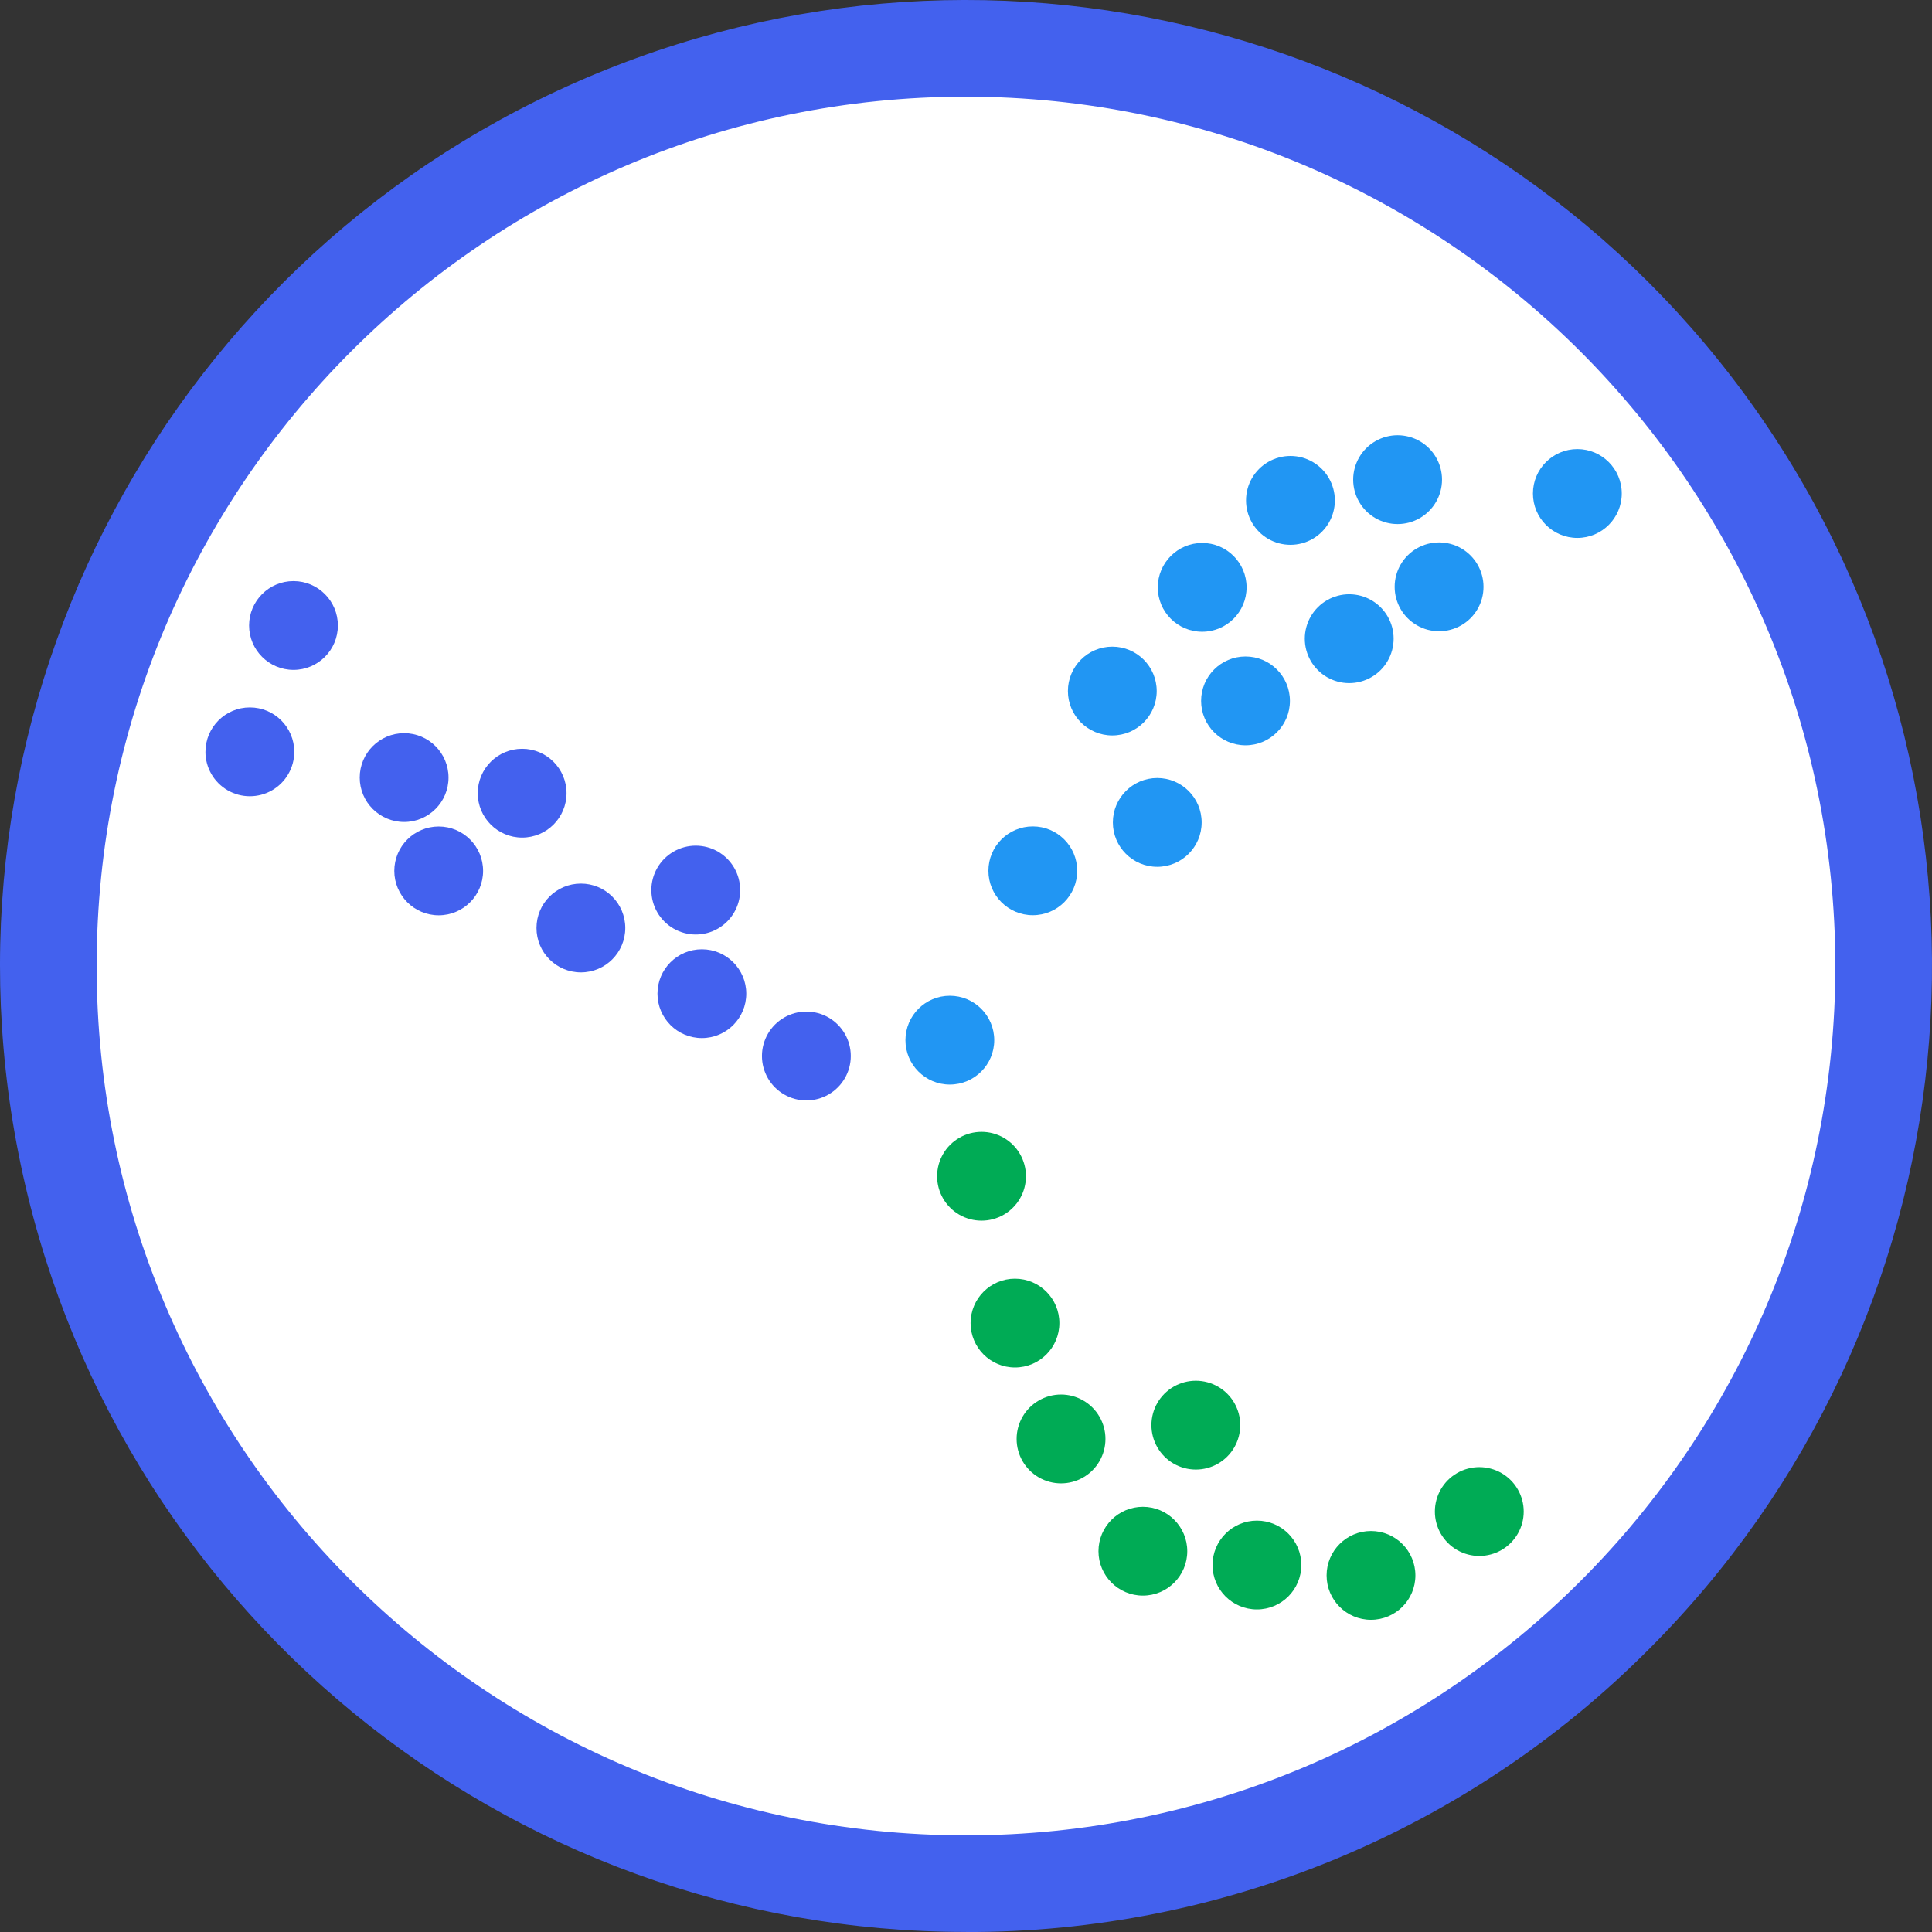
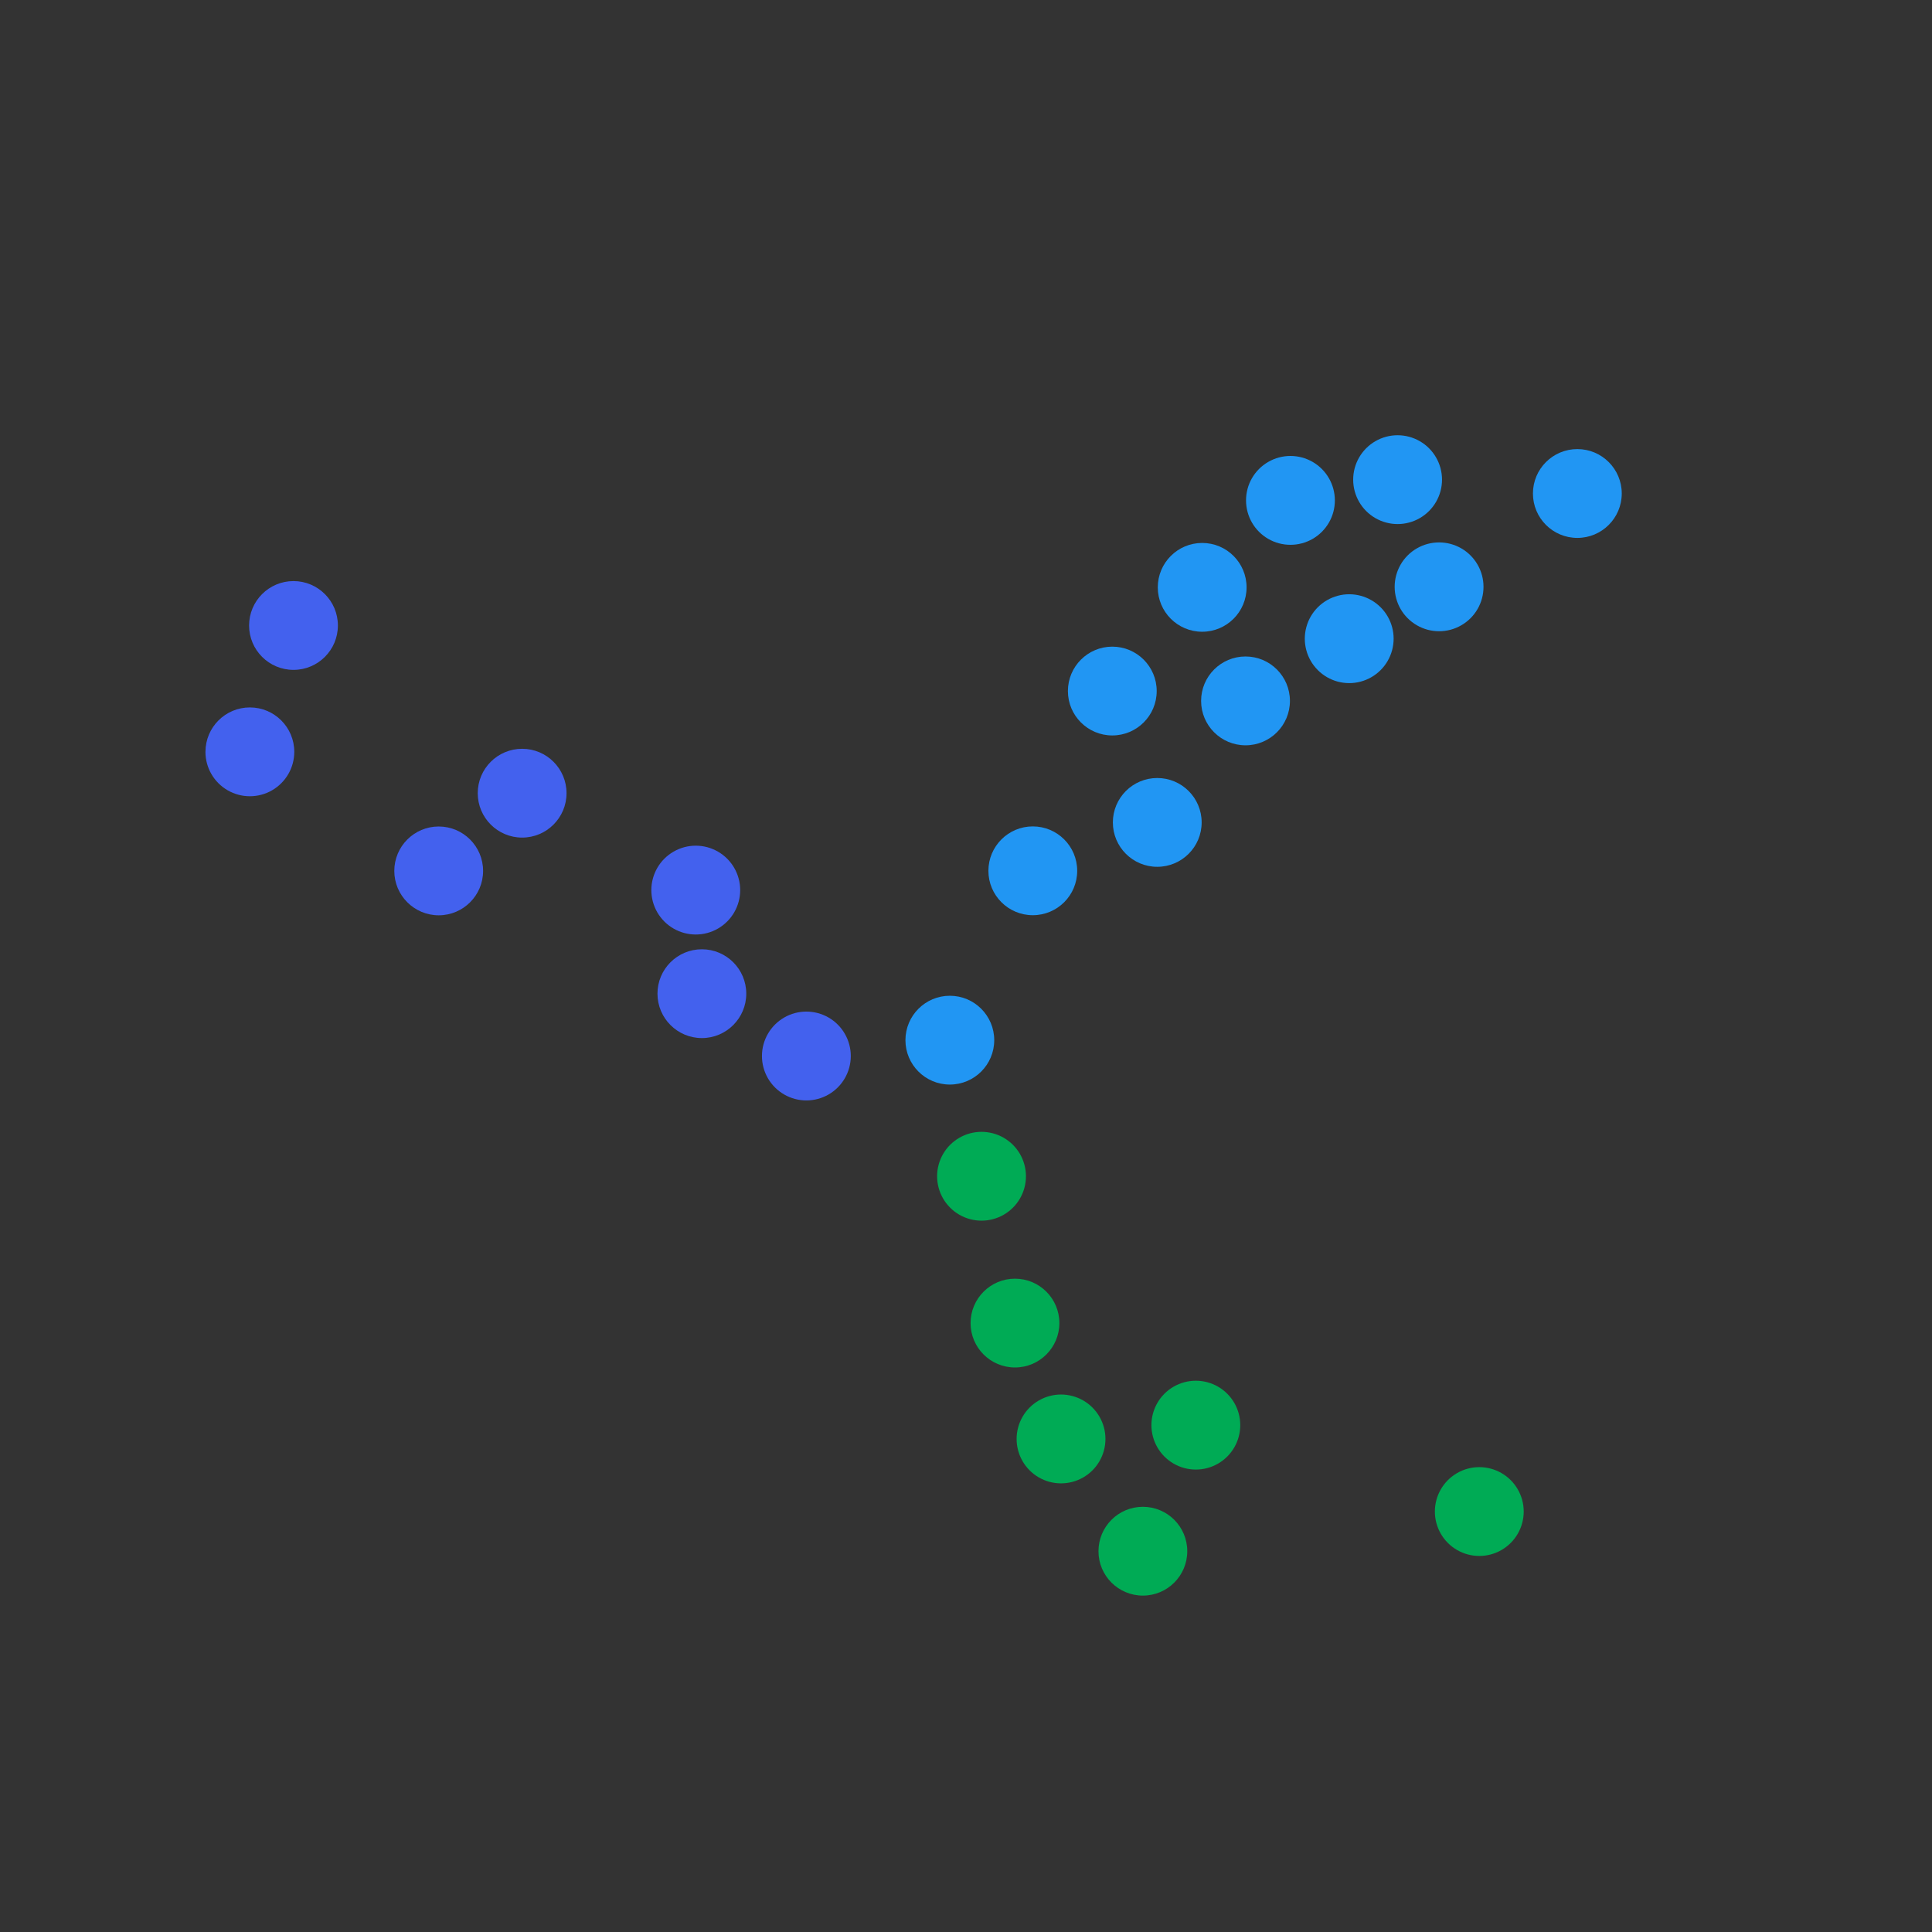
<svg xmlns="http://www.w3.org/2000/svg" id="_图层_2" data-name="图层 2" viewBox="0 0 819.2 819.21">
  <rect x="0" y="0" width="819.2" height="819.21" fill="#333333" stroke="none" />
  <defs>
    <style>
      .cls-1 {
        fill: none;
      }

      .cls-2 {
        fill: #4361ee;
      }

      .cls-3 {
        fill: #fff;
      }

      .cls-4 {
        fill: #00ab55;
      }

      .cls-5 {
        fill: #2196f3;
      }

      .cls-6 {
        clip-path: url(#clippath);
      }
    </style>
    <clipPath id="clippath">
      <rect class="cls-1" x="18.39" y="76.9" width="699.32" height="700.25" />
    </clipPath>
  </defs>
  <g id="_图层_2-2" data-name=" 图层 2">
    <g id="_图层_1-2" data-name=" 图层 1-2">
      <g>
-         <path class="cls-3" d="M30.72,399.36c.01,214.9,174.23,389.1,389.13,389.09,214.9-.01,389.1-174.23,389.09-389.13-.01-214.9-174.23-389.1-389.13-389.09-68.3,0-135.39,17.98-194.54,52.13C104.87,131.88,30.71,260.34,30.72,399.36Z" />
-         <path class="cls-2" d="M409.61,819.18c-195.4,0-363.59-138-401.7-329.68C-30.21,297.85,72.37,105.96,252.91,31.2c180.5-74.74,388.7-11.61,497.26,150.85,108.56,162.46,87.23,379-50.93,517.16-76.64,77.08-180.93,120.29-289.63,120v-.03h0ZM409.61,40.98c-203.59,0-368.63,165-368.63,368.62s165,368.62,368.63,368.62,368.61-165,368.61-368.62c-.22-203.49-165.1-368.39-368.61-368.62h0Z" />
-       </g>
+         </g>
    </g>
    <g>
      <path class="cls-5" d="M668.82,228.08c-10.41,0-18.83-8.43-18.83-18.83s8.43-18.83,18.83-18.83,18.83,8.43,18.83,18.83-8.43,18.83-18.83,18.83h0Z" />
      <path class="cls-5" d="M437.92,350.41c10.4,0,18.83,8.42,18.83,18.83s-8.43,18.82-18.83,18.82-18.82-8.43-18.82-18.82,8.43-18.83,18.82-18.83h0Z" />
-       <path class="cls-4" d="M581.32,649.17c10.41,0,18.83,8.43,18.83,18.83s-8.43,18.82-18.83,18.82-18.82-8.43-18.82-18.82,8.43-18.83,18.82-18.83h0Z" />
      <path class="cls-4" d="M488.22,604.28c0,6.73,3.59,12.95,9.42,16.32,5.83,3.36,13.01,3.36,18.83,0,5.83-3.37,9.42-9.58,9.42-16.32s-3.59-12.95-9.42-16.31c-5.83-3.36-13.01-3.36-18.83,0-5.83,3.36-9.42,9.58-9.42,16.31h0Z" />
      <path class="cls-2" d="M124.45,246.39c10.39,0,18.82,8.43,18.82,18.83s-8.43,18.82-18.82,18.82-18.83-8.42-18.83-18.82,8.43-18.83,18.83-18.83h0ZM297.61,402.51c10.39,0,18.82,8.43,18.82,18.82s-8.43,18.83-18.82,18.83-18.83-8.43-18.83-18.83,8.43-18.82,18.83-18.82h0Z" />
      <g class="cls-6">
        <path class="cls-2" d="M323.08,447.77c0,6.73,3.59,12.95,9.42,16.31,5.83,3.37,13.01,3.37,18.83,0,5.83-3.36,9.42-9.58,9.42-16.31s-3.59-12.95-9.42-16.32c-5.83-3.36-13.01-3.36-18.83,0-5.83,3.37-9.42,9.58-9.42,16.32h0Z" />
      </g>
      <path class="cls-2" d="M186.02,350.45c10.39,0,18.82,8.43,18.82,18.83s-8.43,18.82-18.82,18.82-18.83-8.43-18.83-18.82,8.43-18.83,18.83-18.83h0ZM221.4,317.5c10.39,0,18.82,8.43,18.82,18.82s-8.42,18.83-18.82,18.83-18.83-8.43-18.83-18.83,8.43-18.82,18.83-18.82h0Z" />
      <path class="cls-2" d="M87.11,318.79c0,6.73,3.59,12.95,9.42,16.31,5.83,3.36,13.01,3.36,18.83,0,5.83-3.37,9.42-9.58,9.42-16.31,0-10.4-8.43-18.83-18.83-18.83s-18.83,8.43-18.83,18.83h0Z" />
-       <path class="cls-2" d="M171.36,310.88c10.39,0,18.82,8.42,18.82,18.83s-8.43,18.82-18.82,18.82-18.83-8.42-18.83-18.82,8.43-18.83,18.83-18.83h0ZM246.31,374.66c10.39,0,18.82,8.43,18.82,18.82s-8.42,18.83-18.82,18.83-18.83-8.43-18.83-18.83,8.42-18.82,18.83-18.82h0Z" />
      <path class="cls-2" d="M276.18,377.42c0,6.73,3.59,12.95,9.42,16.31,5.83,3.36,13.01,3.36,18.83,0,5.83-3.36,9.42-9.58,9.42-16.31s-3.59-12.95-9.42-16.31c-5.83-3.37-13.01-3.37-18.83,0-5.83,3.36-9.42,9.58-9.42,16.31h0Z" />
      <path class="cls-5" d="M573.77,203.38c0,6.73,3.59,12.95,9.42,16.31,5.83,3.36,13.01,3.36,18.83,0,5.83-3.37,9.42-9.58,9.42-16.31s-3.59-12.95-9.42-16.31c-5.83-3.36-13.01-3.36-18.83,0-5.82,3.37-9.42,9.58-9.42,16.31h0Z" />
      <path class="cls-5" d="M509.74,230.22c10.41,0,18.83,8.43,18.83,18.83s-8.43,18.82-18.83,18.82-18.82-8.43-18.82-18.82,8.43-18.83,18.82-18.83h0Z" />
      <path class="cls-5" d="M553.91,265.9c-1.76,6.5.09,13.44,4.84,18.21,4.75,4.77,11.68,6.64,18.18,4.91s11.59-6.8,13.34-13.3c1.76-6.5-.09-13.44-4.84-18.2-4.75-4.77-11.68-6.64-18.18-4.91-6.5,1.73-11.59,6.8-13.34,13.29h0Z" />
      <path class="cls-5" d="M490.69,329.89c10.41,0,18.83,8.43,18.83,18.83s-8.43,18.82-18.83,18.82-18.82-8.43-18.82-18.82,8.43-18.83,18.82-18.83h0Z" />
      <path class="cls-5" d="M528.34,212.18c0,6.73,3.59,12.95,9.41,16.31,5.83,3.36,13.01,3.36,18.84,0,5.83-3.37,9.42-9.58,9.41-16.31,0-6.73-3.59-12.95-9.41-16.32-5.83-3.37-13.01-3.37-18.84,0-5.83,3.37-9.42,9.58-9.41,16.32h0Z" />
      <path class="cls-5" d="M471.63,274.19c10.41,0,18.83,8.43,18.83,18.83s-8.43,18.82-18.83,18.82-18.82-8.43-18.82-18.82,8.43-18.83,18.82-18.83h0Z" />
      <path class="cls-5" d="M528.12,316.02c-10.4,0-18.83-8.43-18.83-18.83s8.43-18.83,18.83-18.83,18.83,8.43,18.83,18.83-8.43,18.83-18.83,18.83h0Z" />
      <path class="cls-5" d="M402.74,422.22c10.41,0,18.83,8.43,18.83,18.83s-8.43,18.82-18.83,18.82-18.82-8.43-18.82-18.82,8.43-18.83,18.82-18.83h0Z" />
      <path class="cls-4" d="M484.59,638.91c10.41,0,18.83,8.43,18.83,18.83s-8.43,18.82-18.83,18.82-18.82-8.43-18.82-18.82,8.43-18.83,18.82-18.83h0Z" />
      <path class="cls-4" d="M431.06,610.14c0,6.73,3.59,12.95,9.42,16.31,5.83,3.36,13.01,3.36,18.83,0,5.83-3.36,9.42-9.58,9.42-16.31s-3.59-12.95-9.42-16.31c-5.83-3.37-13.01-3.37-18.83,0-5.83,3.36-9.42,9.58-9.42,16.31h0Z" />
-       <path class="cls-4" d="M532.95,644.77c10.41,0,18.83,8.43,18.83,18.83s-8.42,18.82-18.83,18.82-18.82-8.43-18.82-18.82,8.43-18.83,18.82-18.83h0Z" />
      <path class="cls-4" d="M608.41,640.92c0,6.73,3.59,12.95,9.42,16.31,5.83,3.36,13.01,3.36,18.83,0,5.83-3.37,9.42-9.58,9.42-16.31s-3.59-12.95-9.42-16.31c-5.83-3.36-13.01-3.36-18.83,0-5.83,3.37-9.42,9.58-9.42,16.31h0Z" />
      <path class="cls-4" d="M430.36,542.18c10.41,0,18.83,8.43,18.83,18.83s-8.43,18.82-18.83,18.82-18.82-8.43-18.82-18.82,8.43-18.83,18.82-18.83h0Z" />
      <path class="cls-4" d="M397.35,498.75c0,6.73,3.59,12.94,9.42,16.31,5.83,3.36,13.01,3.36,18.83,0,5.83-3.36,9.42-9.58,9.42-16.31s-3.59-12.95-9.42-16.31c-5.83-3.36-13.01-3.36-18.83,0-5.83,3.36-9.42,9.58-9.42,16.31h0Z" />
      <path class="cls-5" d="M591.36,248.82c0,6.73,3.59,12.95,9.42,16.31,5.83,3.37,13.01,3.37,18.84,0,5.83-3.36,9.42-9.58,9.41-16.31,0-6.73-3.59-12.95-9.41-16.31-5.83-3.36-13.01-3.36-18.84,0-5.83,3.36-9.42,9.58-9.42,16.31h0Z" />
    </g>
  </g>
</svg>